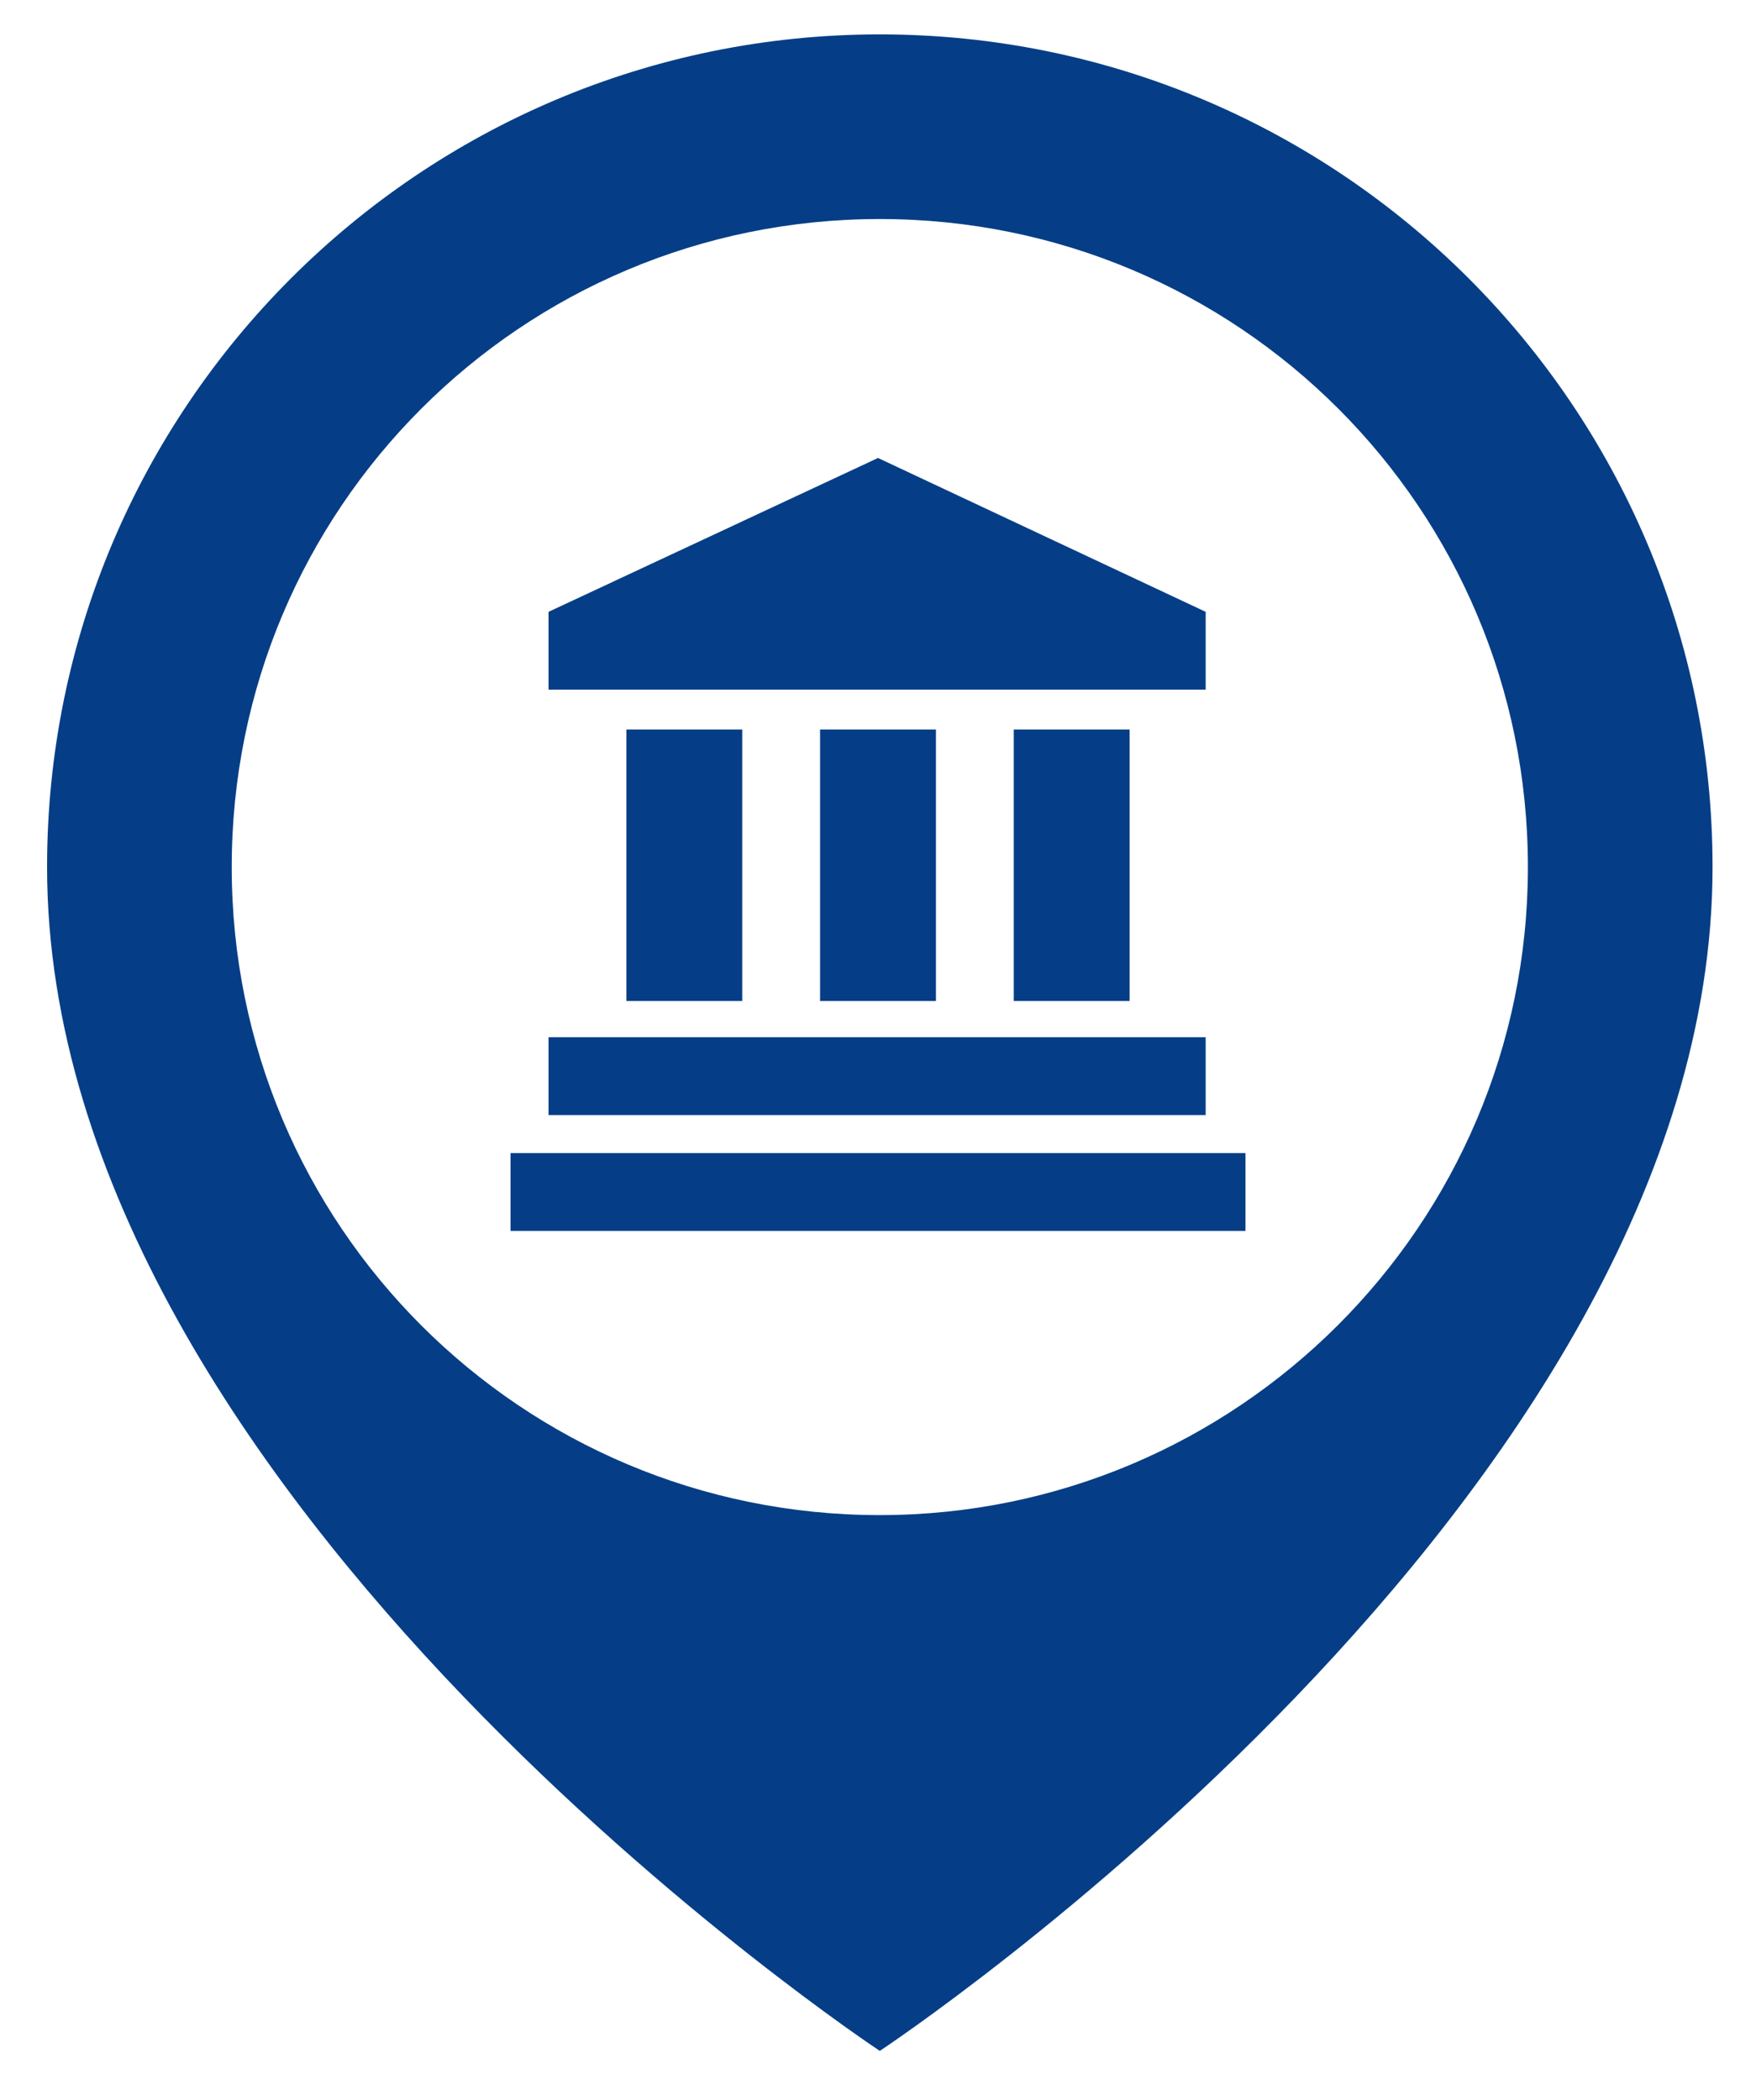
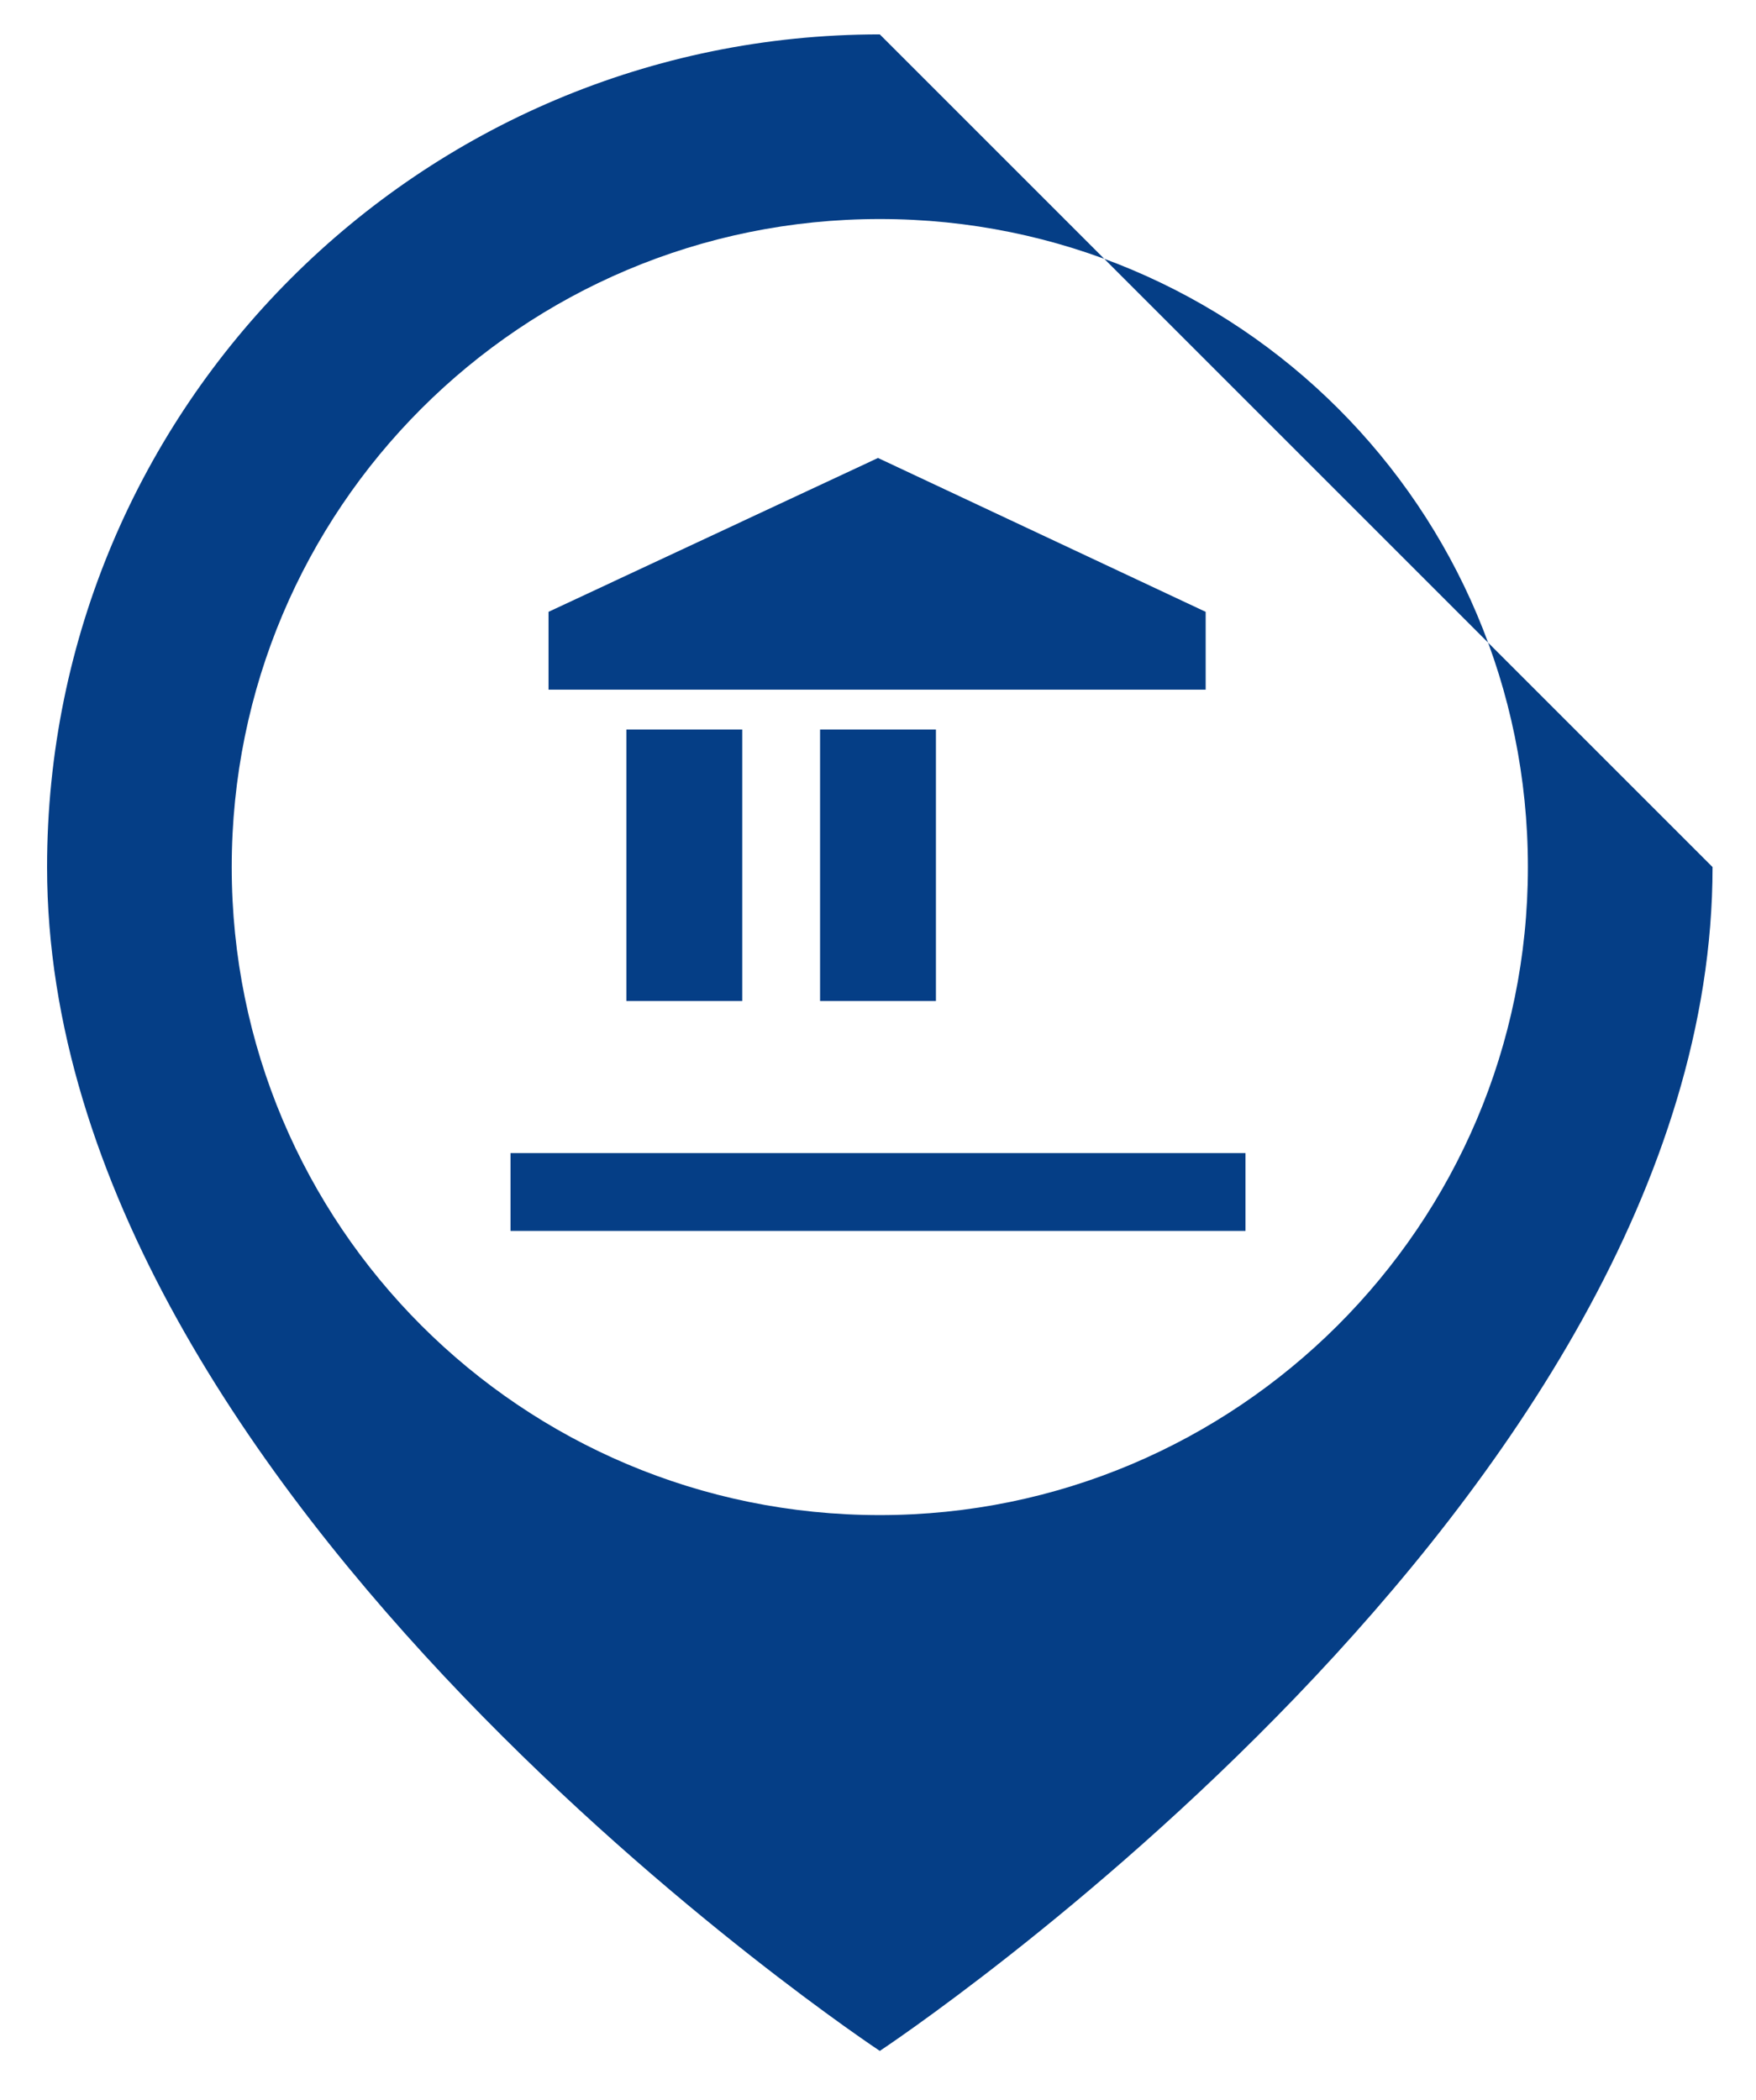
<svg xmlns="http://www.w3.org/2000/svg" id="Layer_1" x="0px" y="0px" width="97px" height="116px" viewBox="0 0 97 116" style="enable-background:new 0 0 97 116;" xml:space="preserve">
  <style type="text/css"> .st0{fill:#053E86;} </style>
  <g>
-     <path class="st0" d="M48.6,1.9c-25.4,0-46,20.6-46,46c0,35,46,65.4,46,65.4s46-30.4,46-65.4C94.6,22.5,74,1.9,48.6,1.9z M48.6,83.7 c-19.8,0-35.8-16-35.8-35.8c0-19.8,16-35.8,35.8-35.8s35.8,16,35.8,35.8C84.4,67.7,68.3,83.7,48.6,83.7z" />
+     <path class="st0" d="M48.6,1.9c-25.4,0-46,20.6-46,46c0,35,46,65.4,46,65.4s46-30.4,46-65.4z M48.6,83.7 c-19.8,0-35.8-16-35.8-35.8c0-19.8,16-35.8,35.8-35.8s35.8,16,35.8,35.8C84.4,67.7,68.3,83.7,48.6,83.7z" />
    <rect x="28.2" y="63.7" class="st0" width="40.6" height="4.3" />
-     <rect x="30.3" y="57.3" class="st0" width="36.3" height="4.3" />
    <rect x="45.3" y="40.3" class="st0" width="6.4" height="15" />
    <rect x="34.6" y="40.3" class="st0" width="6.4" height="15" />
-     <rect x="56" y="40.3" class="st0" width="6.4" height="15" />
    <polygon class="st0" points="66.6,33.8 48.5,25.3 30.3,33.8 30.3,38.1 66.6,38.1 " />
  </g>
</svg>